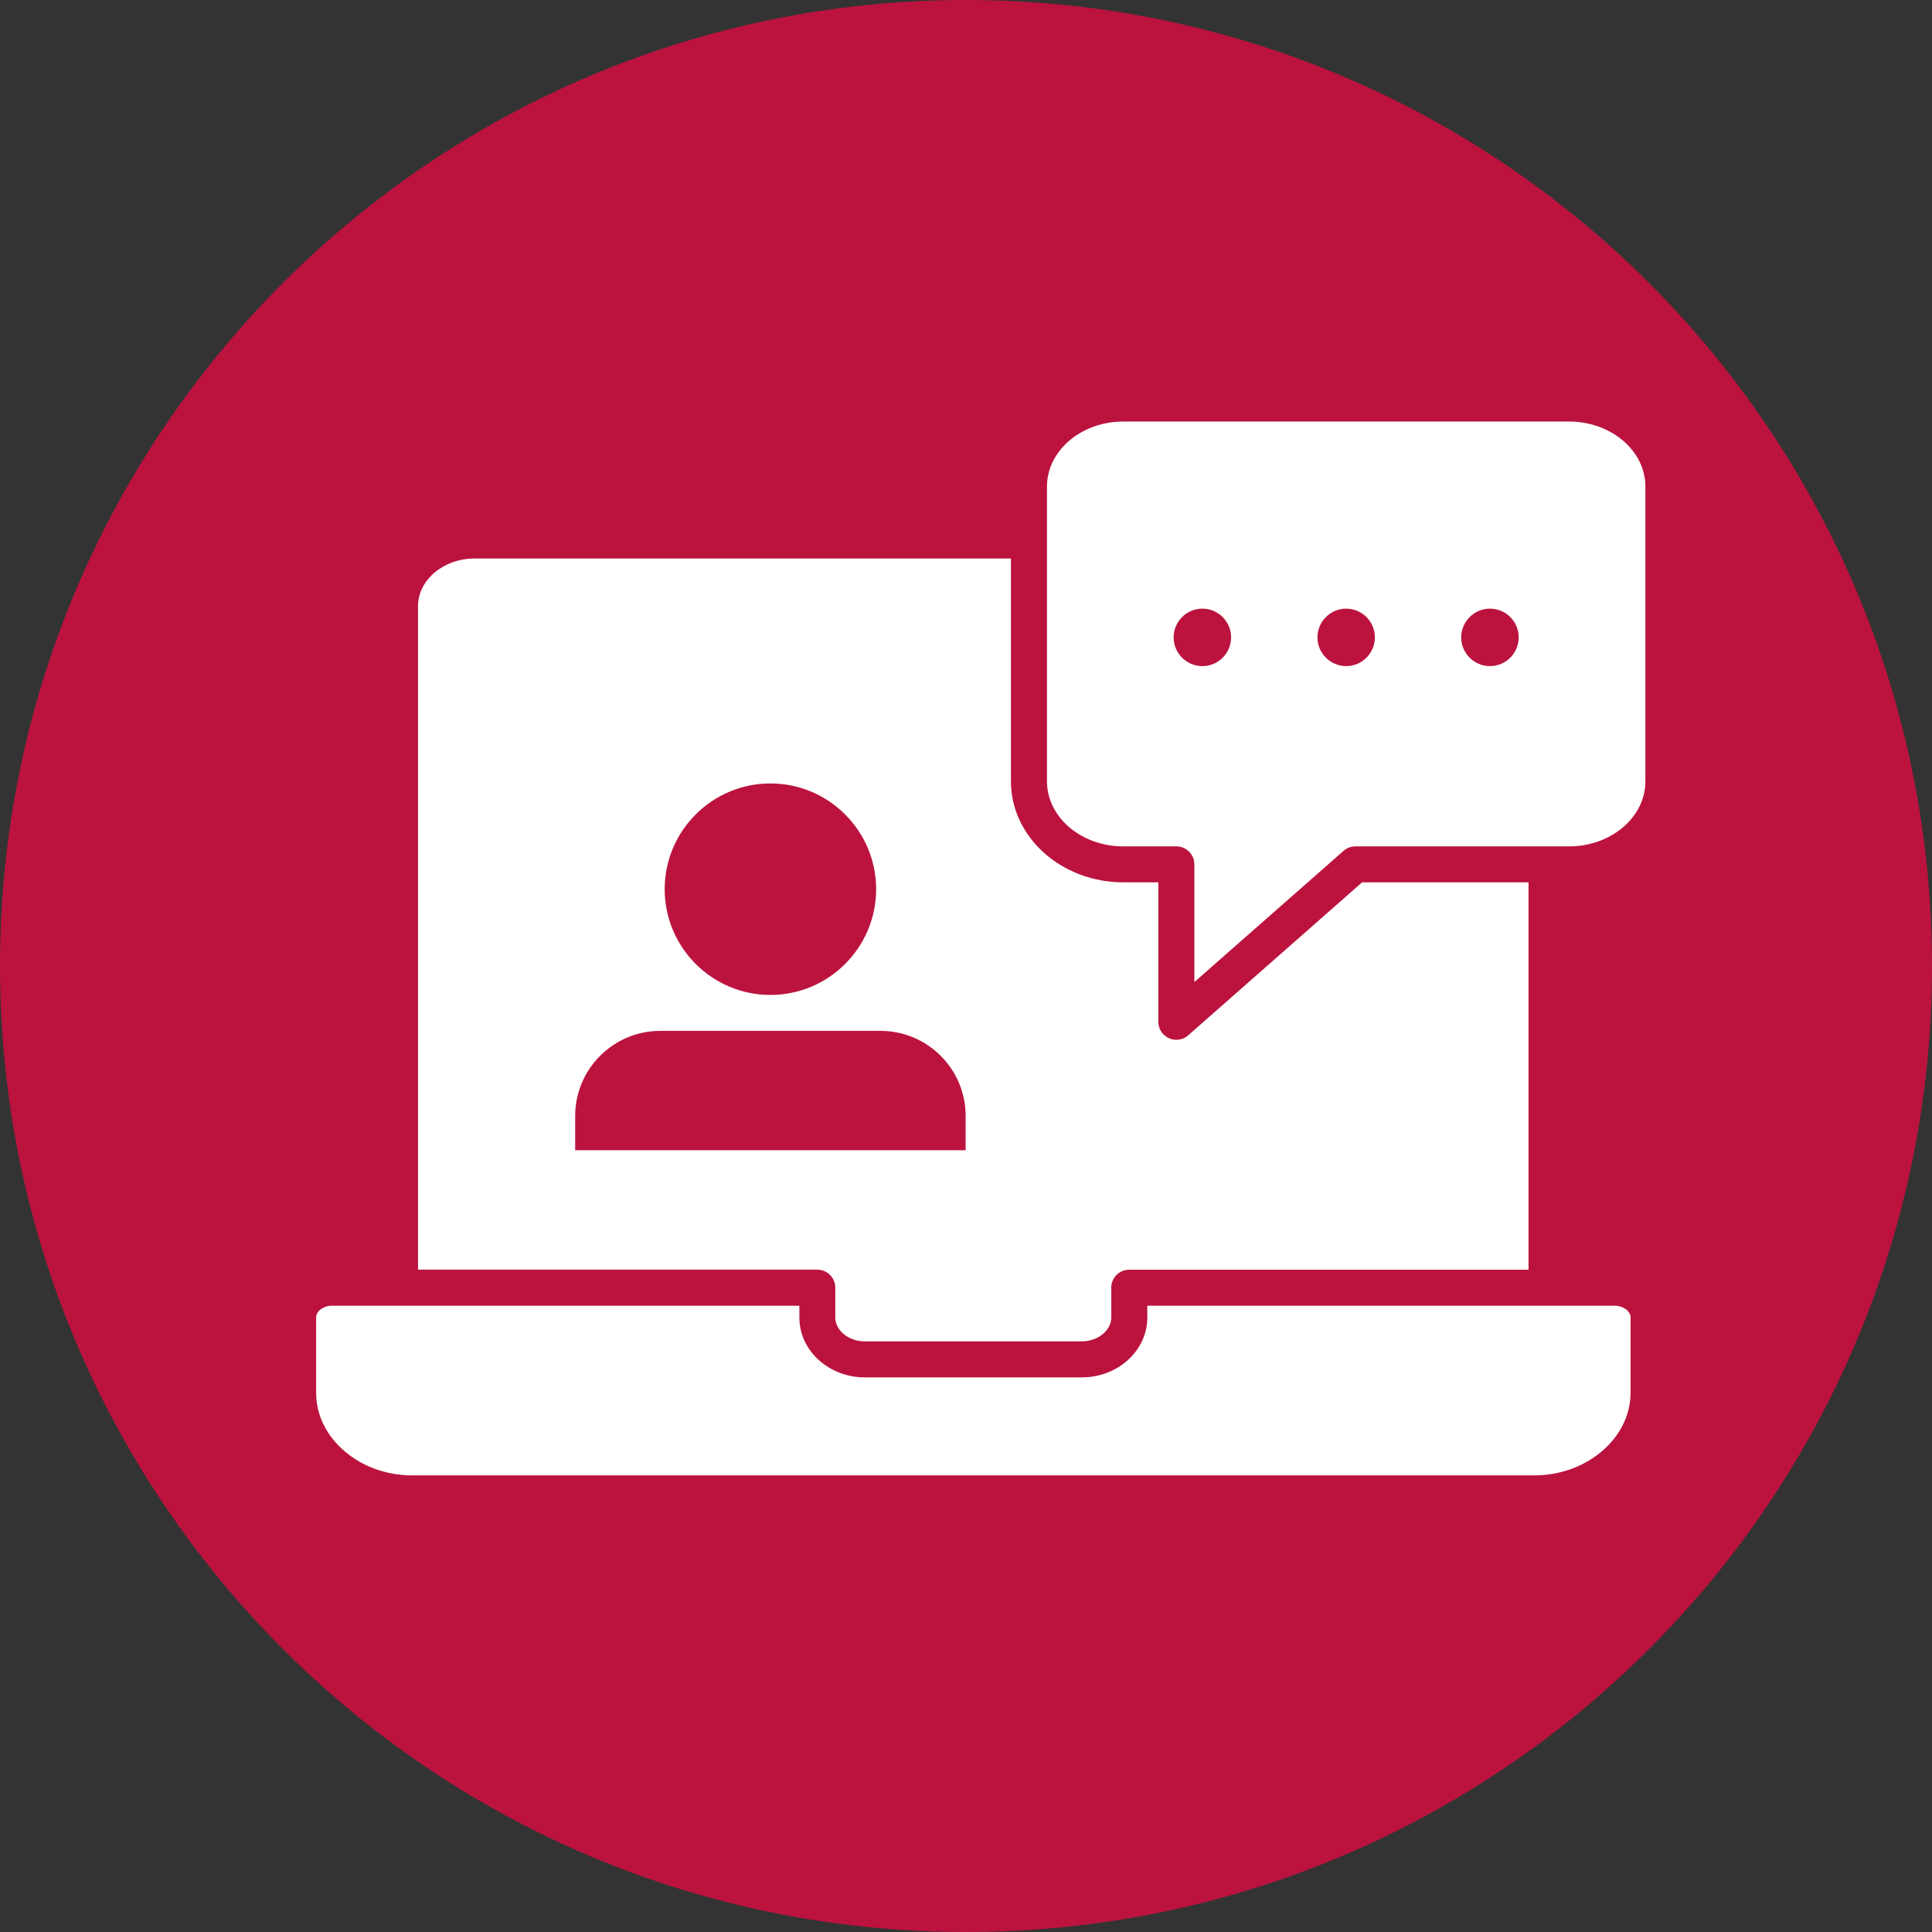
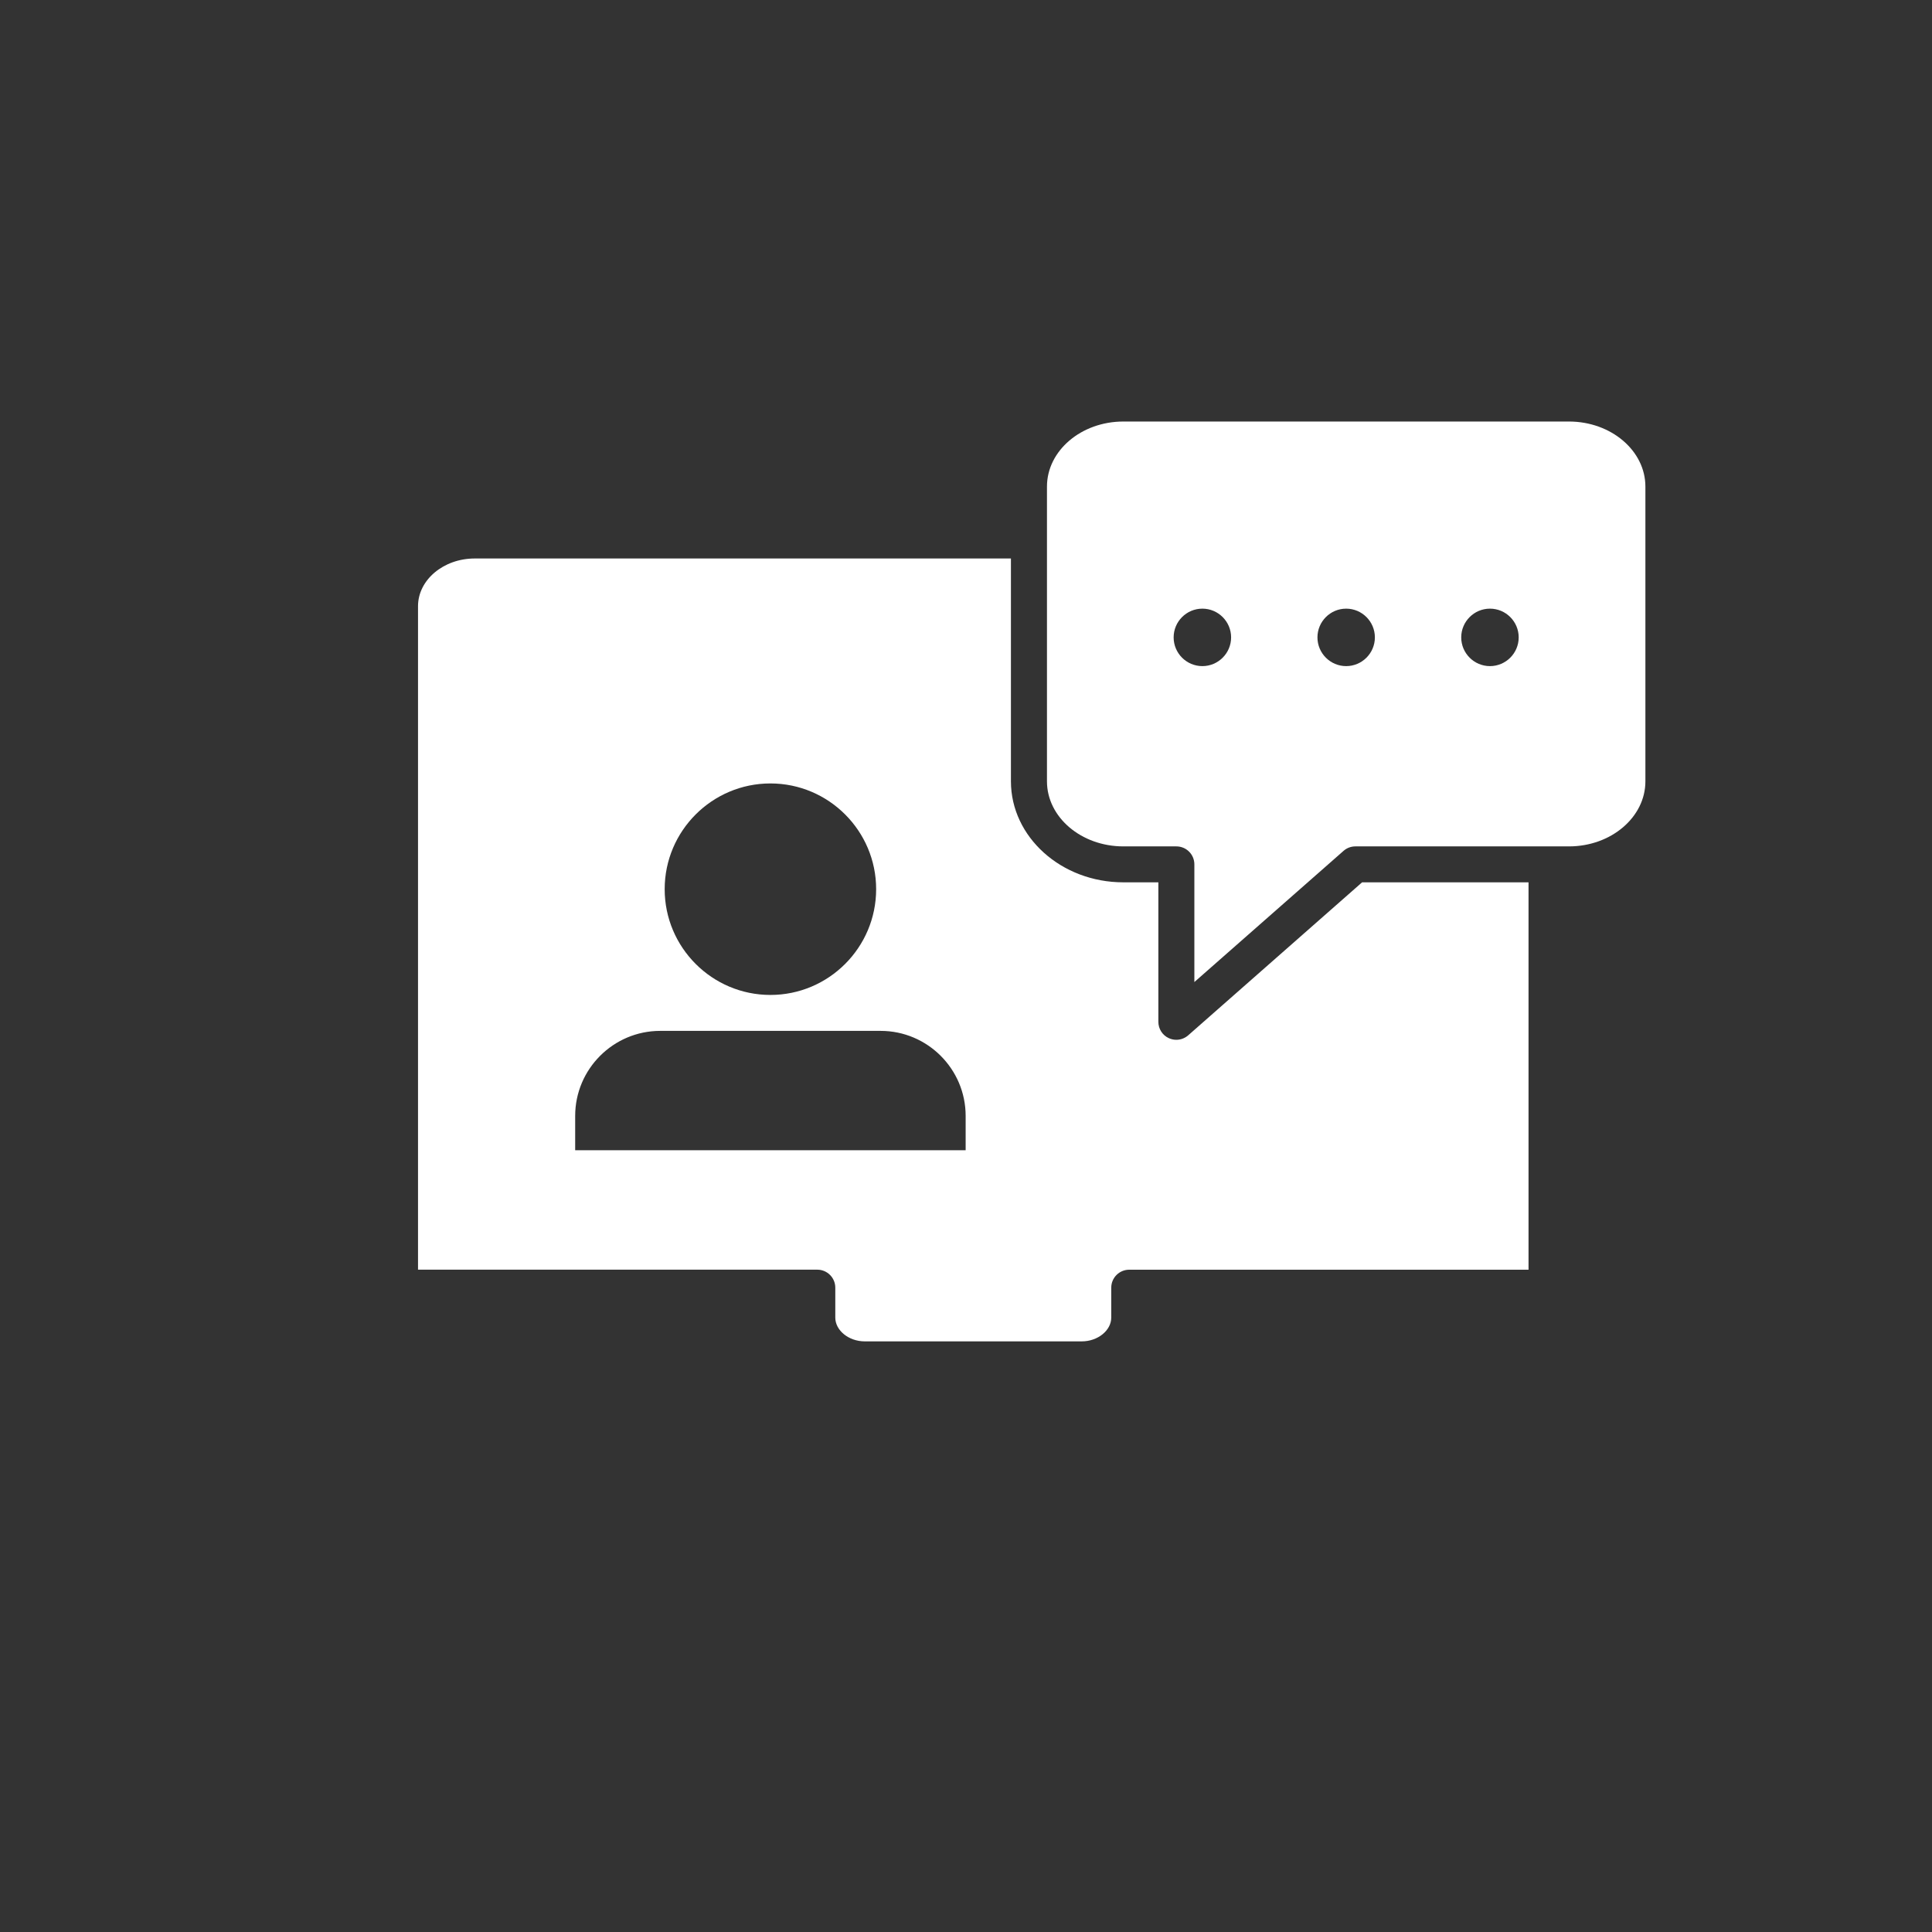
<svg xmlns="http://www.w3.org/2000/svg" width="55" height="55" viewBox="0 0 55 55" fill="none">
  <rect x="0" y="0" width="55" height="55" fill="#333333" stroke="none" />
-   <path d="M27.5 55C42.688 55 55 42.688 55 27.5C55 12.312 42.688 0 27.5 0C12.312 0 0 12.312 0 27.5C0 42.688 12.312 55 27.5 55Z" fill="#BB133E" />
  <path d="M16.374 31.768C16.374 30.434 17.46 29.347 18.795 29.347H25.069C26.404 29.347 27.49 30.434 27.49 31.768V32.745H16.374V31.768ZM21.932 22.303C23.592 22.303 24.942 23.654 24.942 25.313C24.942 26.973 23.592 28.324 21.932 28.324C20.272 28.324 18.922 26.973 18.922 25.313C18.922 23.654 20.272 22.303 21.932 22.303ZM23.779 36.658V37.509C23.779 37.876 24.163 38.186 24.618 38.186H30.796C31.251 38.186 31.635 37.876 31.635 37.509V36.658C31.635 36.375 31.864 36.146 32.147 36.146H43.514V25.118H38.776L33.825 29.474C33.73 29.557 33.609 29.601 33.487 29.601C33.416 29.601 33.344 29.586 33.276 29.555C33.093 29.473 32.976 29.29 32.976 29.089V25.118H31.978C30.214 25.118 28.779 23.828 28.779 22.242V15.899H13.515C12.625 15.899 11.9 16.509 11.9 17.258V36.145H23.267C23.55 36.145 23.779 36.375 23.779 36.657L23.779 36.658Z" fill="white" />
  <path d="M42.416 18.963C41.965 18.963 41.598 18.596 41.598 18.145C41.598 17.694 41.965 17.327 42.416 17.327C42.867 17.327 43.234 17.694 43.234 18.145C43.234 18.596 42.867 18.963 42.416 18.963ZM38.322 18.963C37.872 18.963 37.505 18.596 37.505 18.145C37.505 17.694 37.872 17.327 38.322 17.327C38.773 17.327 39.14 17.694 39.14 18.145C39.14 18.596 38.773 18.963 38.322 18.963ZM34.229 18.963C33.778 18.963 33.411 18.596 33.411 18.145C33.411 17.694 33.778 17.327 34.229 17.327C34.68 17.327 35.047 17.694 35.047 18.145C35.047 18.596 34.68 18.963 34.229 18.963ZM44.665 12H31.98C30.78 12 29.805 12.831 29.805 13.852V22.243C29.805 23.264 30.78 24.095 31.98 24.095H33.489C33.772 24.095 34.001 24.324 34.001 24.607V27.957L38.247 24.223C38.34 24.14 38.461 24.095 38.585 24.095H44.665C45.865 24.095 46.841 23.264 46.841 22.243V13.852C46.841 12.831 45.865 12 44.665 12H44.665Z" fill="white" />
-   <path d="M45.97 37.171H32.661V37.511C32.661 38.448 31.825 39.211 30.798 39.211H24.62C23.593 39.211 22.757 38.448 22.757 37.511V37.171H9.448C9.209 37.171 9 37.326 9 37.504V39.654C9 40.265 9.277 40.846 9.781 41.288C10.303 41.748 10.998 42.001 11.738 42.001H43.67C44.413 42.001 45.111 41.747 45.635 41.286C46.141 40.841 46.419 40.258 46.419 39.645V37.504C46.419 37.327 46.209 37.171 45.971 37.171L45.97 37.171Z" fill="white" />
</svg>